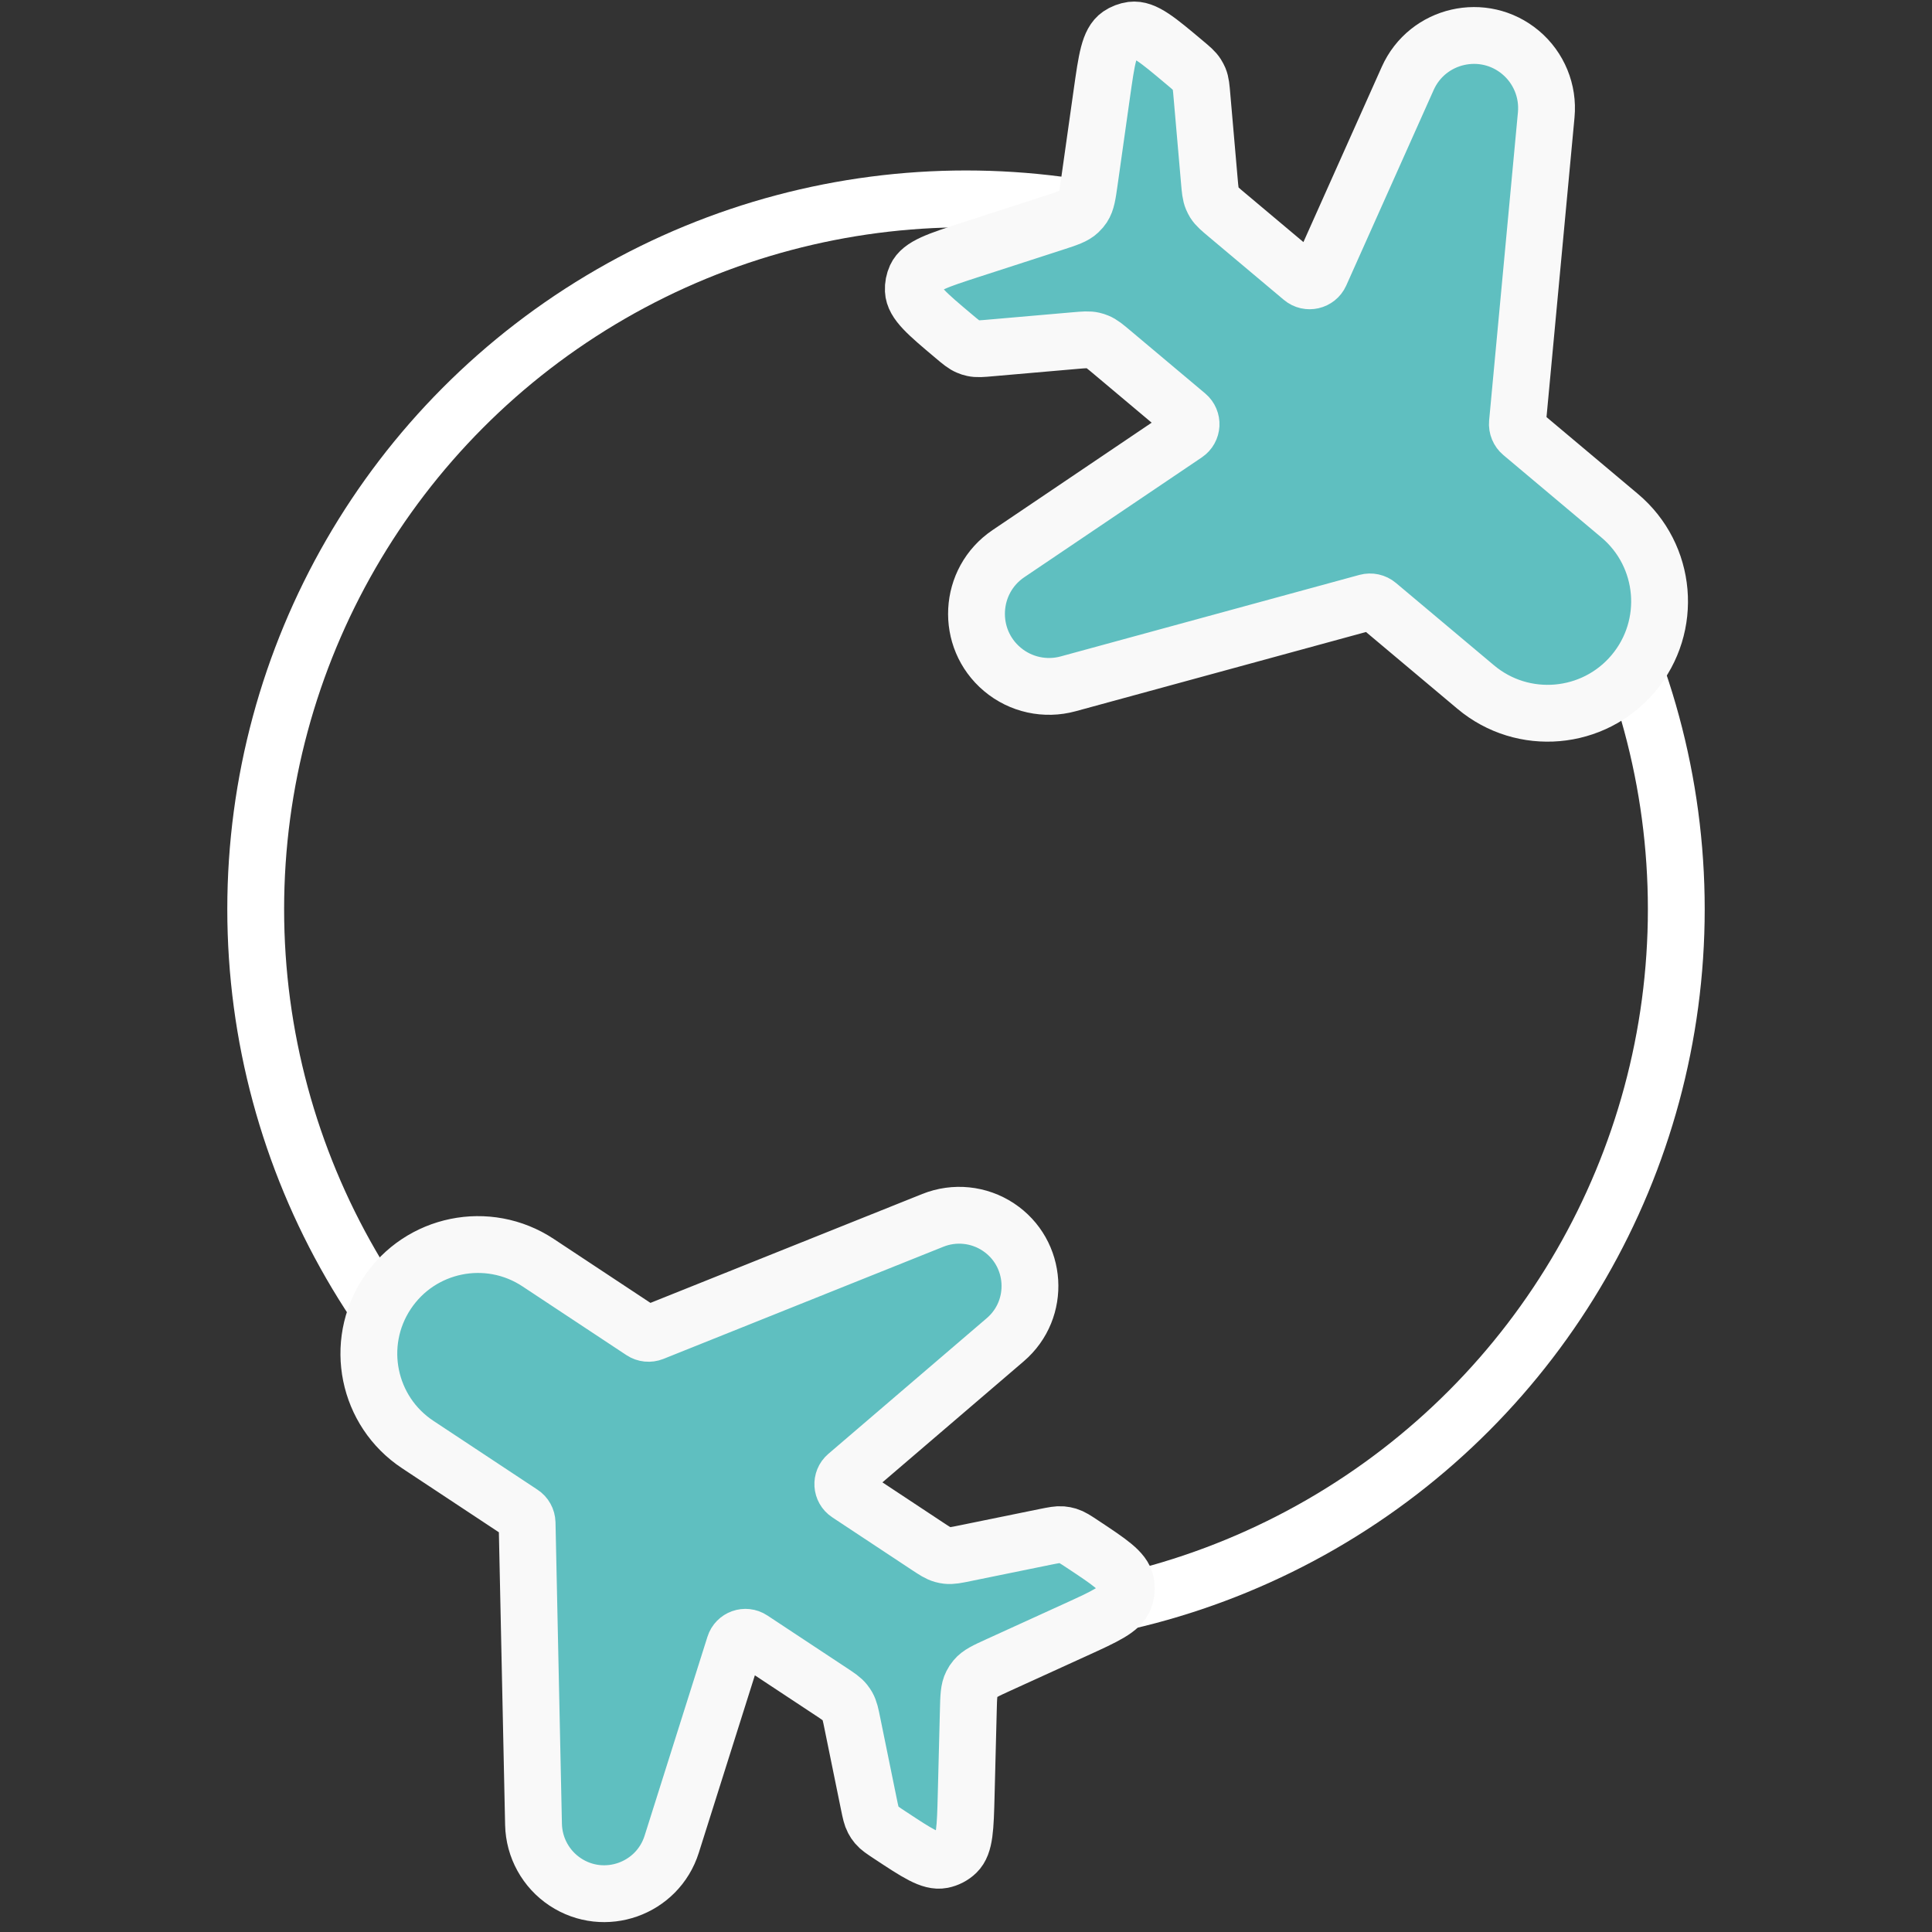
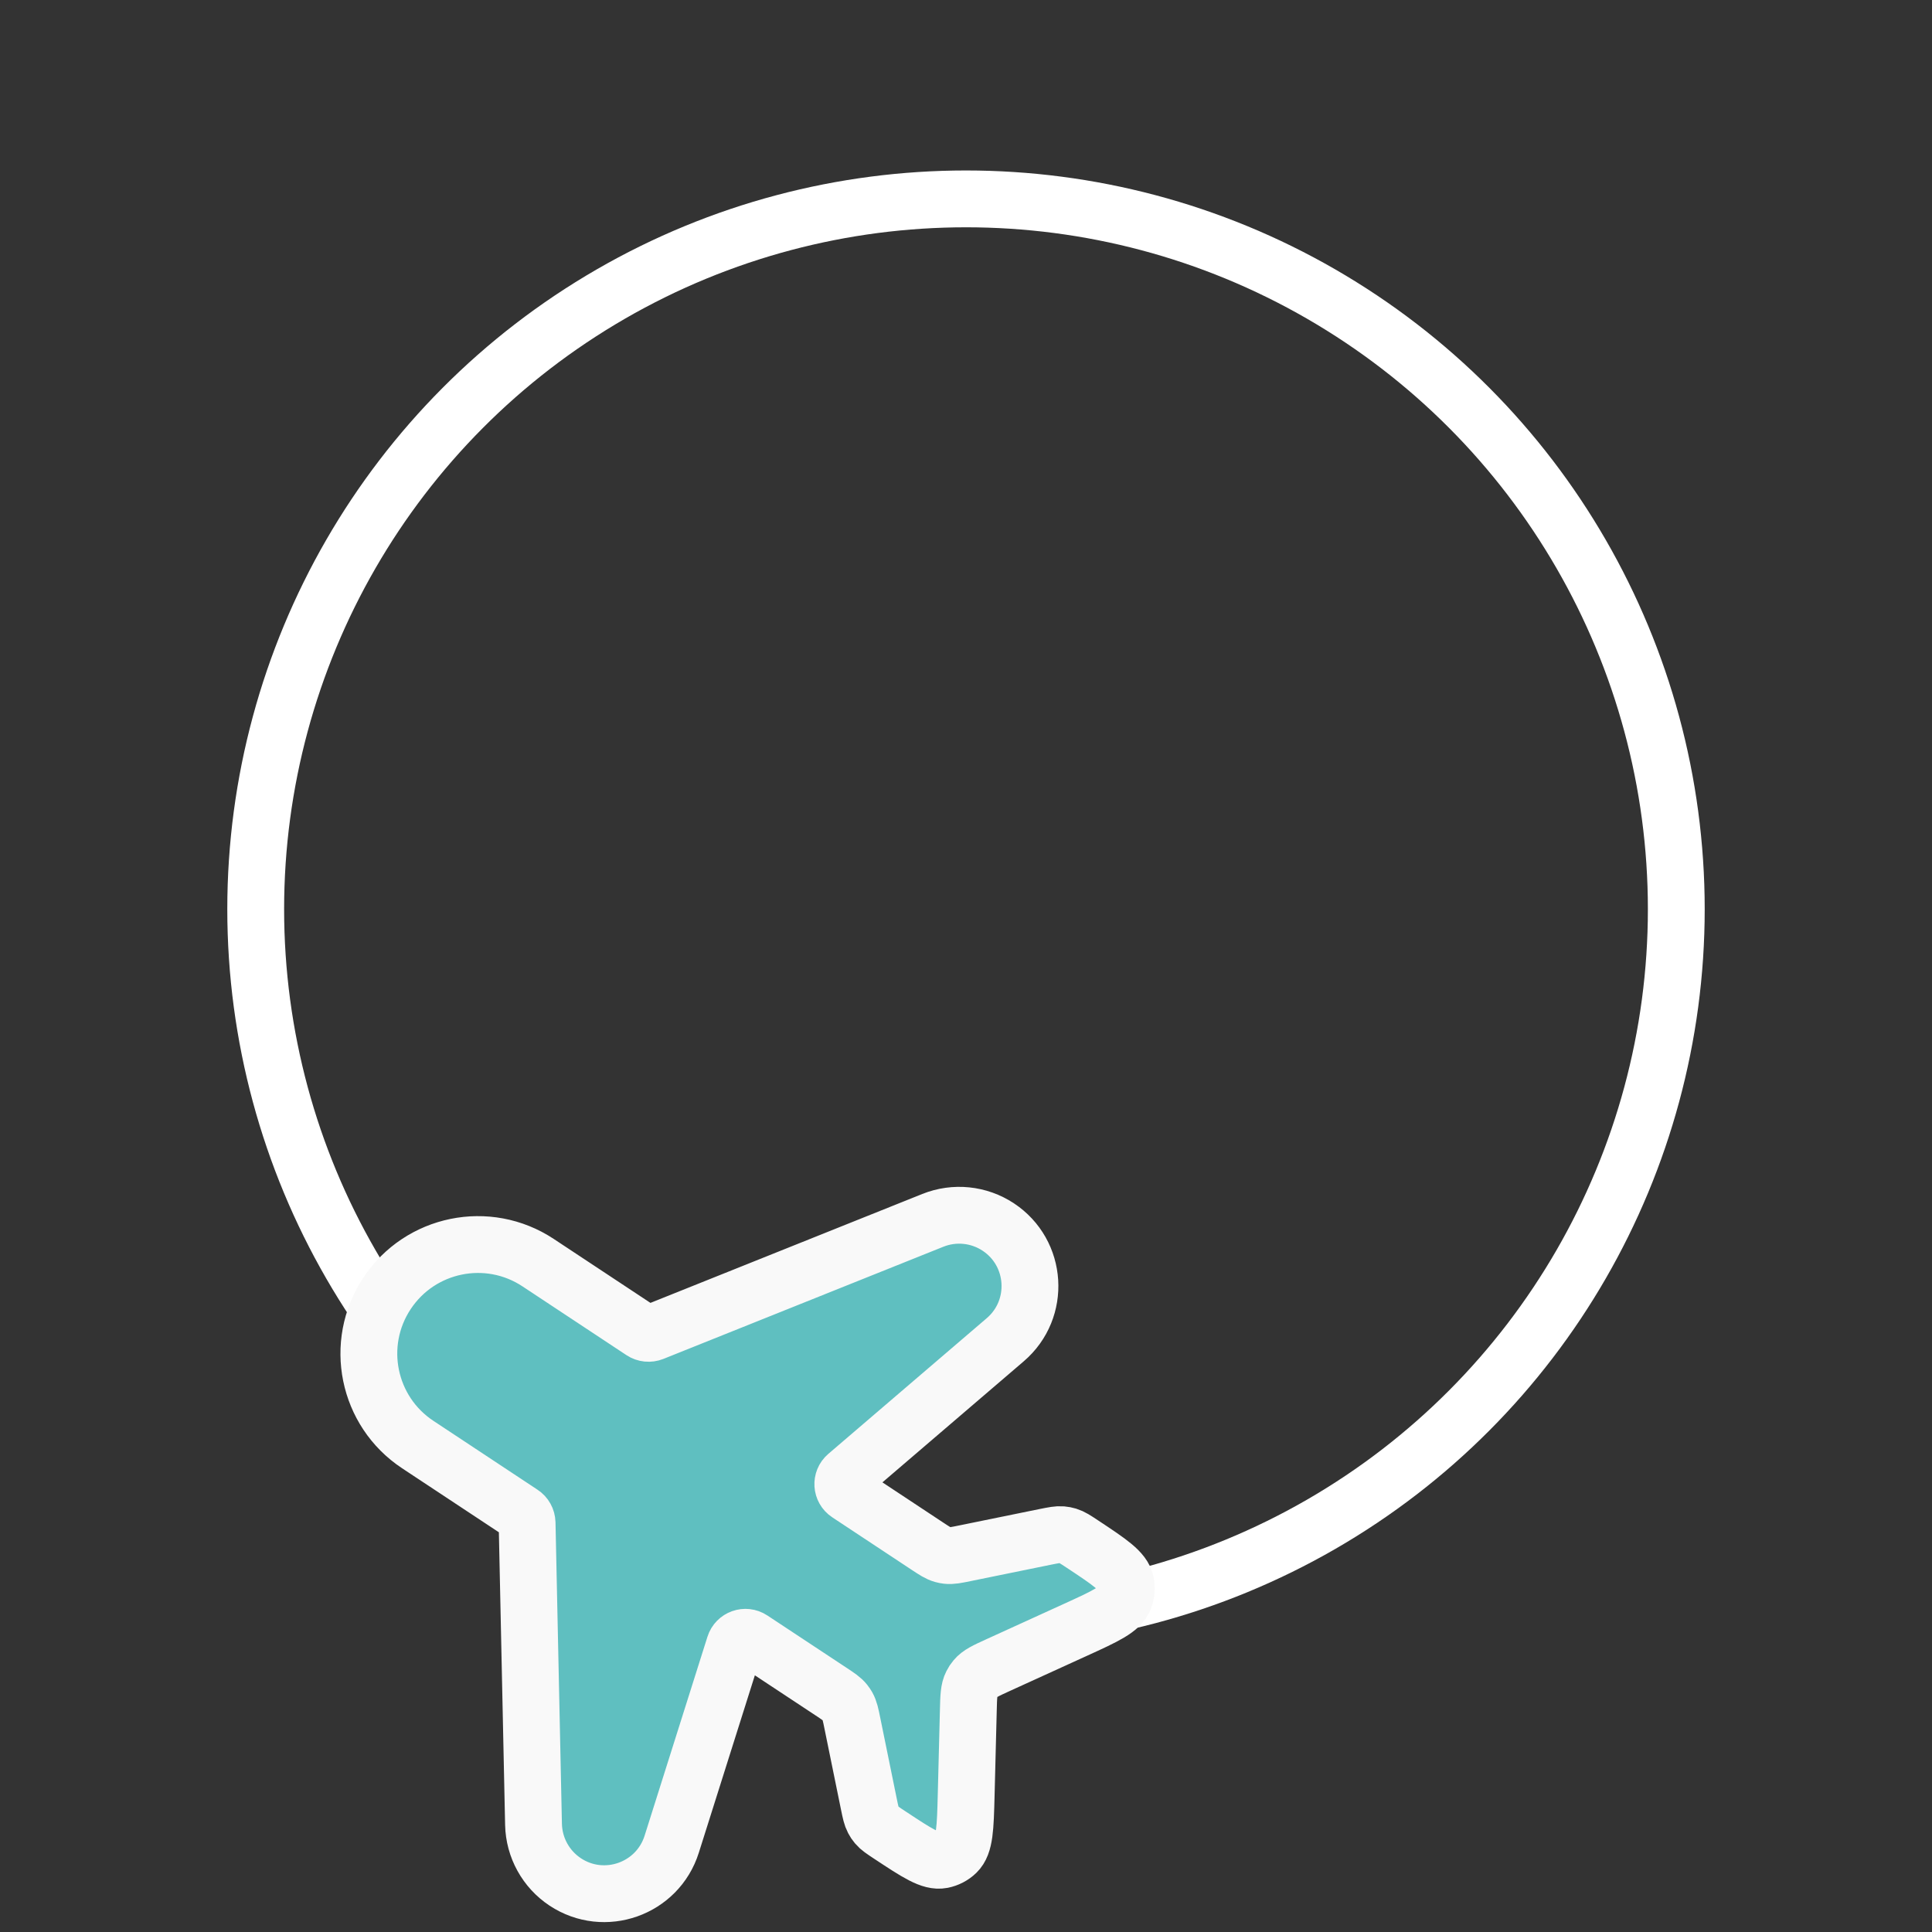
<svg xmlns="http://www.w3.org/2000/svg" width="34" height="34" viewBox="0 0 34 34" fill="none">
  <rect x="0" y="0" width="34" height="34" fill="#333333" stroke="none" />
  <g clip-path="url(#clip0_524_753)">
    <circle cx="17" cy="16" r="12.5" stroke="white" />
    <path d="M7.352 25.422L9.183 26.633C9.24 26.67 9.274 26.732 9.276 26.8L9.389 32.107C9.398 32.515 9.607 32.894 9.947 33.119C10.637 33.575 11.572 33.244 11.821 32.455L12.927 28.954C12.967 28.827 13.117 28.773 13.229 28.847L14.617 29.764C14.753 29.854 14.821 29.899 14.87 29.961C14.887 29.982 14.901 30.004 14.914 30.026C14.953 30.095 14.97 30.175 15.002 30.335L15.29 31.746C15.32 31.892 15.335 31.965 15.369 32.029C15.385 32.06 15.405 32.09 15.428 32.117C15.474 32.172 15.537 32.213 15.661 32.295C16.141 32.612 16.381 32.771 16.582 32.732C16.677 32.713 16.764 32.668 16.833 32.601C16.98 32.458 16.988 32.171 17.003 31.595L17.041 30.098C17.047 29.856 17.05 29.735 17.102 29.634C17.119 29.6 17.139 29.569 17.163 29.541C17.236 29.453 17.346 29.403 17.567 29.302L18.929 28.681L18.929 28.681C19.453 28.442 19.715 28.322 19.788 28.131C19.822 28.041 19.83 27.943 19.81 27.849C19.767 27.648 19.527 27.49 19.047 27.172C18.923 27.09 18.861 27.049 18.792 27.028C18.758 27.018 18.723 27.011 18.688 27.008C18.616 27.002 18.543 27.017 18.397 27.046L16.986 27.334C16.826 27.367 16.746 27.383 16.668 27.374C16.642 27.371 16.616 27.366 16.591 27.359C16.514 27.338 16.446 27.293 16.31 27.203L14.922 26.285C14.811 26.212 14.801 26.052 14.902 25.966L17.691 23.577C18.319 23.039 18.257 22.049 17.567 21.593C17.226 21.368 16.797 21.324 16.417 21.476L11.49 23.45C11.427 23.475 11.356 23.468 11.3 23.431L9.469 22.22C8.585 21.636 7.394 21.879 6.81 22.763C6.225 23.647 6.468 24.838 7.352 25.422Z" fill="#5FBFC0" stroke="#F9F9F9" stroke-linejoin="round" />
-     <path d="M28.503 9.075L26.779 7.626C26.726 7.582 26.698 7.514 26.704 7.445L27.211 2.021C27.25 1.604 27.082 1.194 26.761 0.924C26.111 0.378 25.119 0.606 24.773 1.381L23.235 4.821C23.179 4.945 23.019 4.982 22.915 4.894L21.6 3.789C21.475 3.684 21.412 3.632 21.37 3.565C21.357 3.543 21.344 3.519 21.334 3.495C21.303 3.422 21.296 3.341 21.282 3.178L21.282 3.178L21.153 1.696L21.153 1.696C21.14 1.539 21.133 1.46 21.104 1.389C21.092 1.362 21.079 1.336 21.063 1.311C21.022 1.246 20.961 1.195 20.84 1.094C20.371 0.7 20.137 0.503 19.92 0.53C19.84 0.541 19.764 0.57 19.698 0.615C19.518 0.74 19.476 1.043 19.39 1.649L19.173 3.185C19.139 3.425 19.122 3.546 19.06 3.64C19.039 3.671 19.015 3.7 18.988 3.725C18.905 3.804 18.79 3.841 18.56 3.916L17.084 4.394C16.501 4.583 16.21 4.677 16.118 4.876C16.085 4.949 16.069 5.029 16.073 5.109C16.083 5.328 16.318 5.524 16.786 5.918C16.907 6.02 16.968 6.071 17.039 6.1C17.066 6.112 17.094 6.121 17.123 6.127C17.198 6.144 17.277 6.137 17.434 6.123L18.916 5.994C19.079 5.98 19.16 5.973 19.237 5.991C19.263 5.997 19.288 6.005 19.312 6.015C19.385 6.044 19.448 6.097 19.573 6.202L20.888 7.307C20.992 7.395 20.984 7.558 20.87 7.635L17.747 9.743C17.044 10.218 16.991 11.234 17.64 11.78C17.961 12.05 18.394 12.145 18.799 12.034L24.054 10.6C24.121 10.582 24.192 10.597 24.245 10.642L25.97 12.091C26.802 12.79 28.045 12.682 28.744 11.85C29.444 11.017 29.336 9.775 28.503 9.075Z" fill="#5FBFC0" stroke="#F9F9F9" stroke-linejoin="round" />
  </g>
  <defs>
    <clipPath id="clip0_524_753">
      <rect width="34" height="34" fill="white" />
    </clipPath>
  </defs>
</svg>